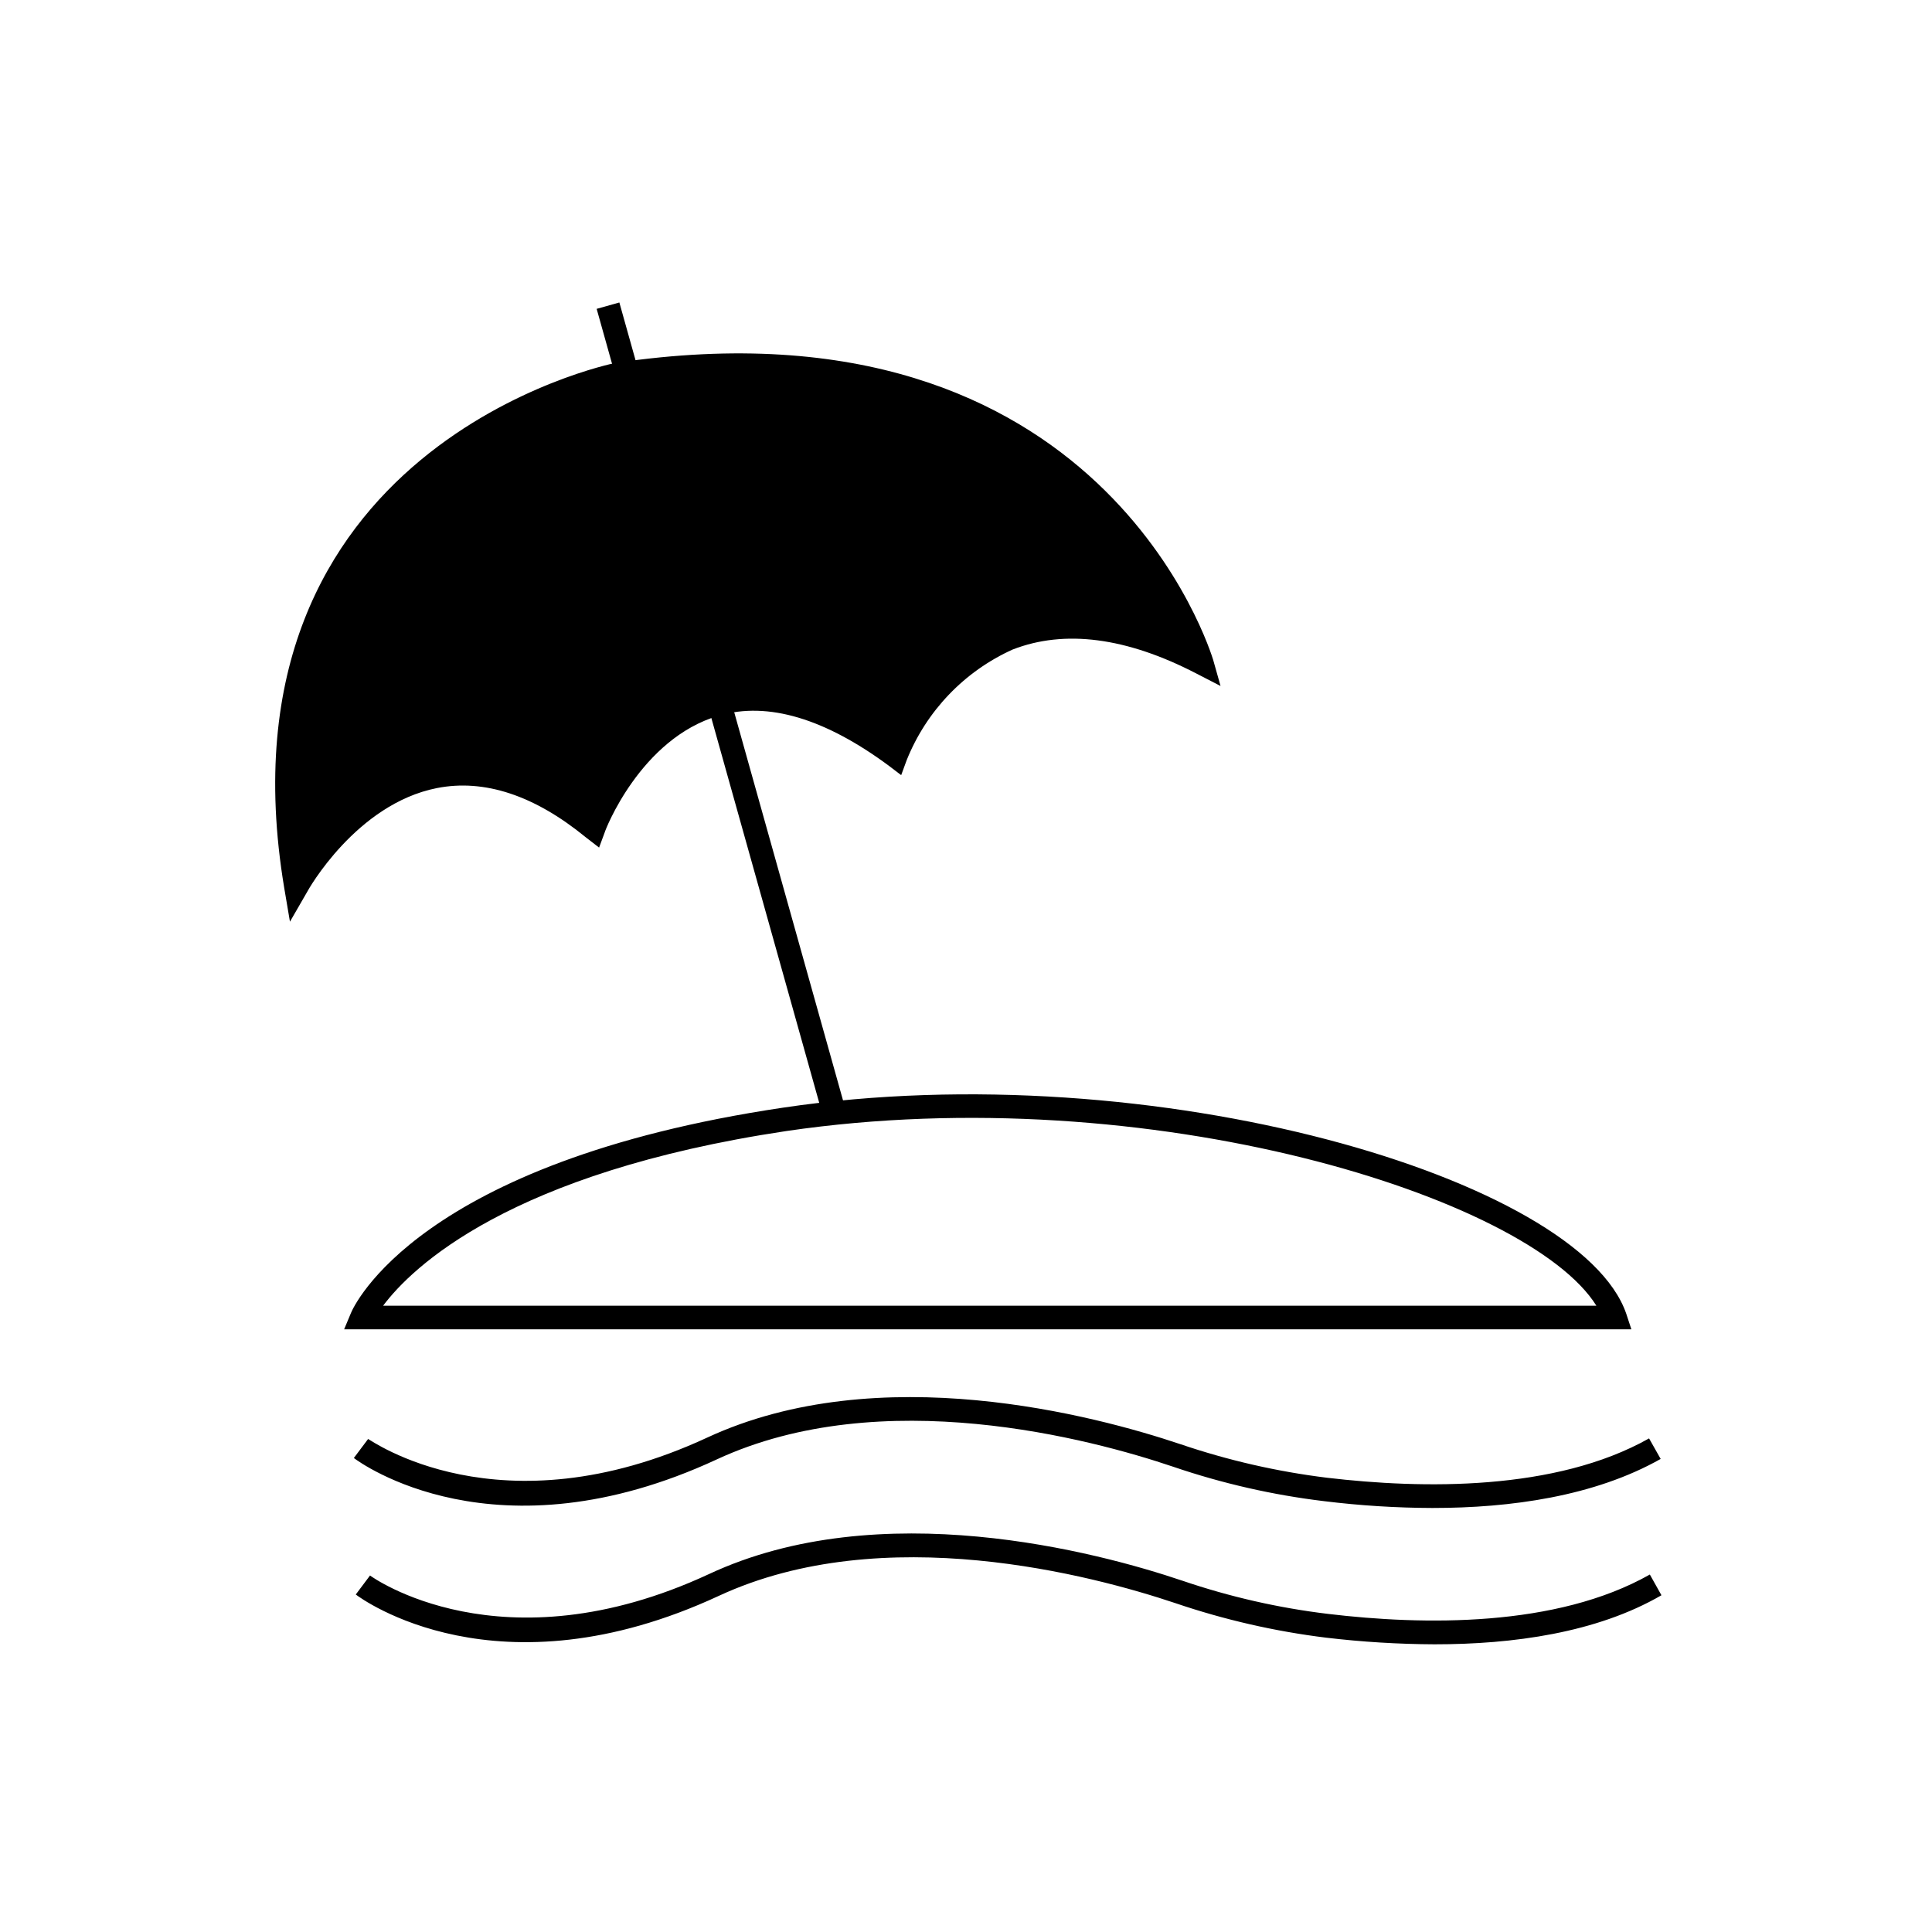
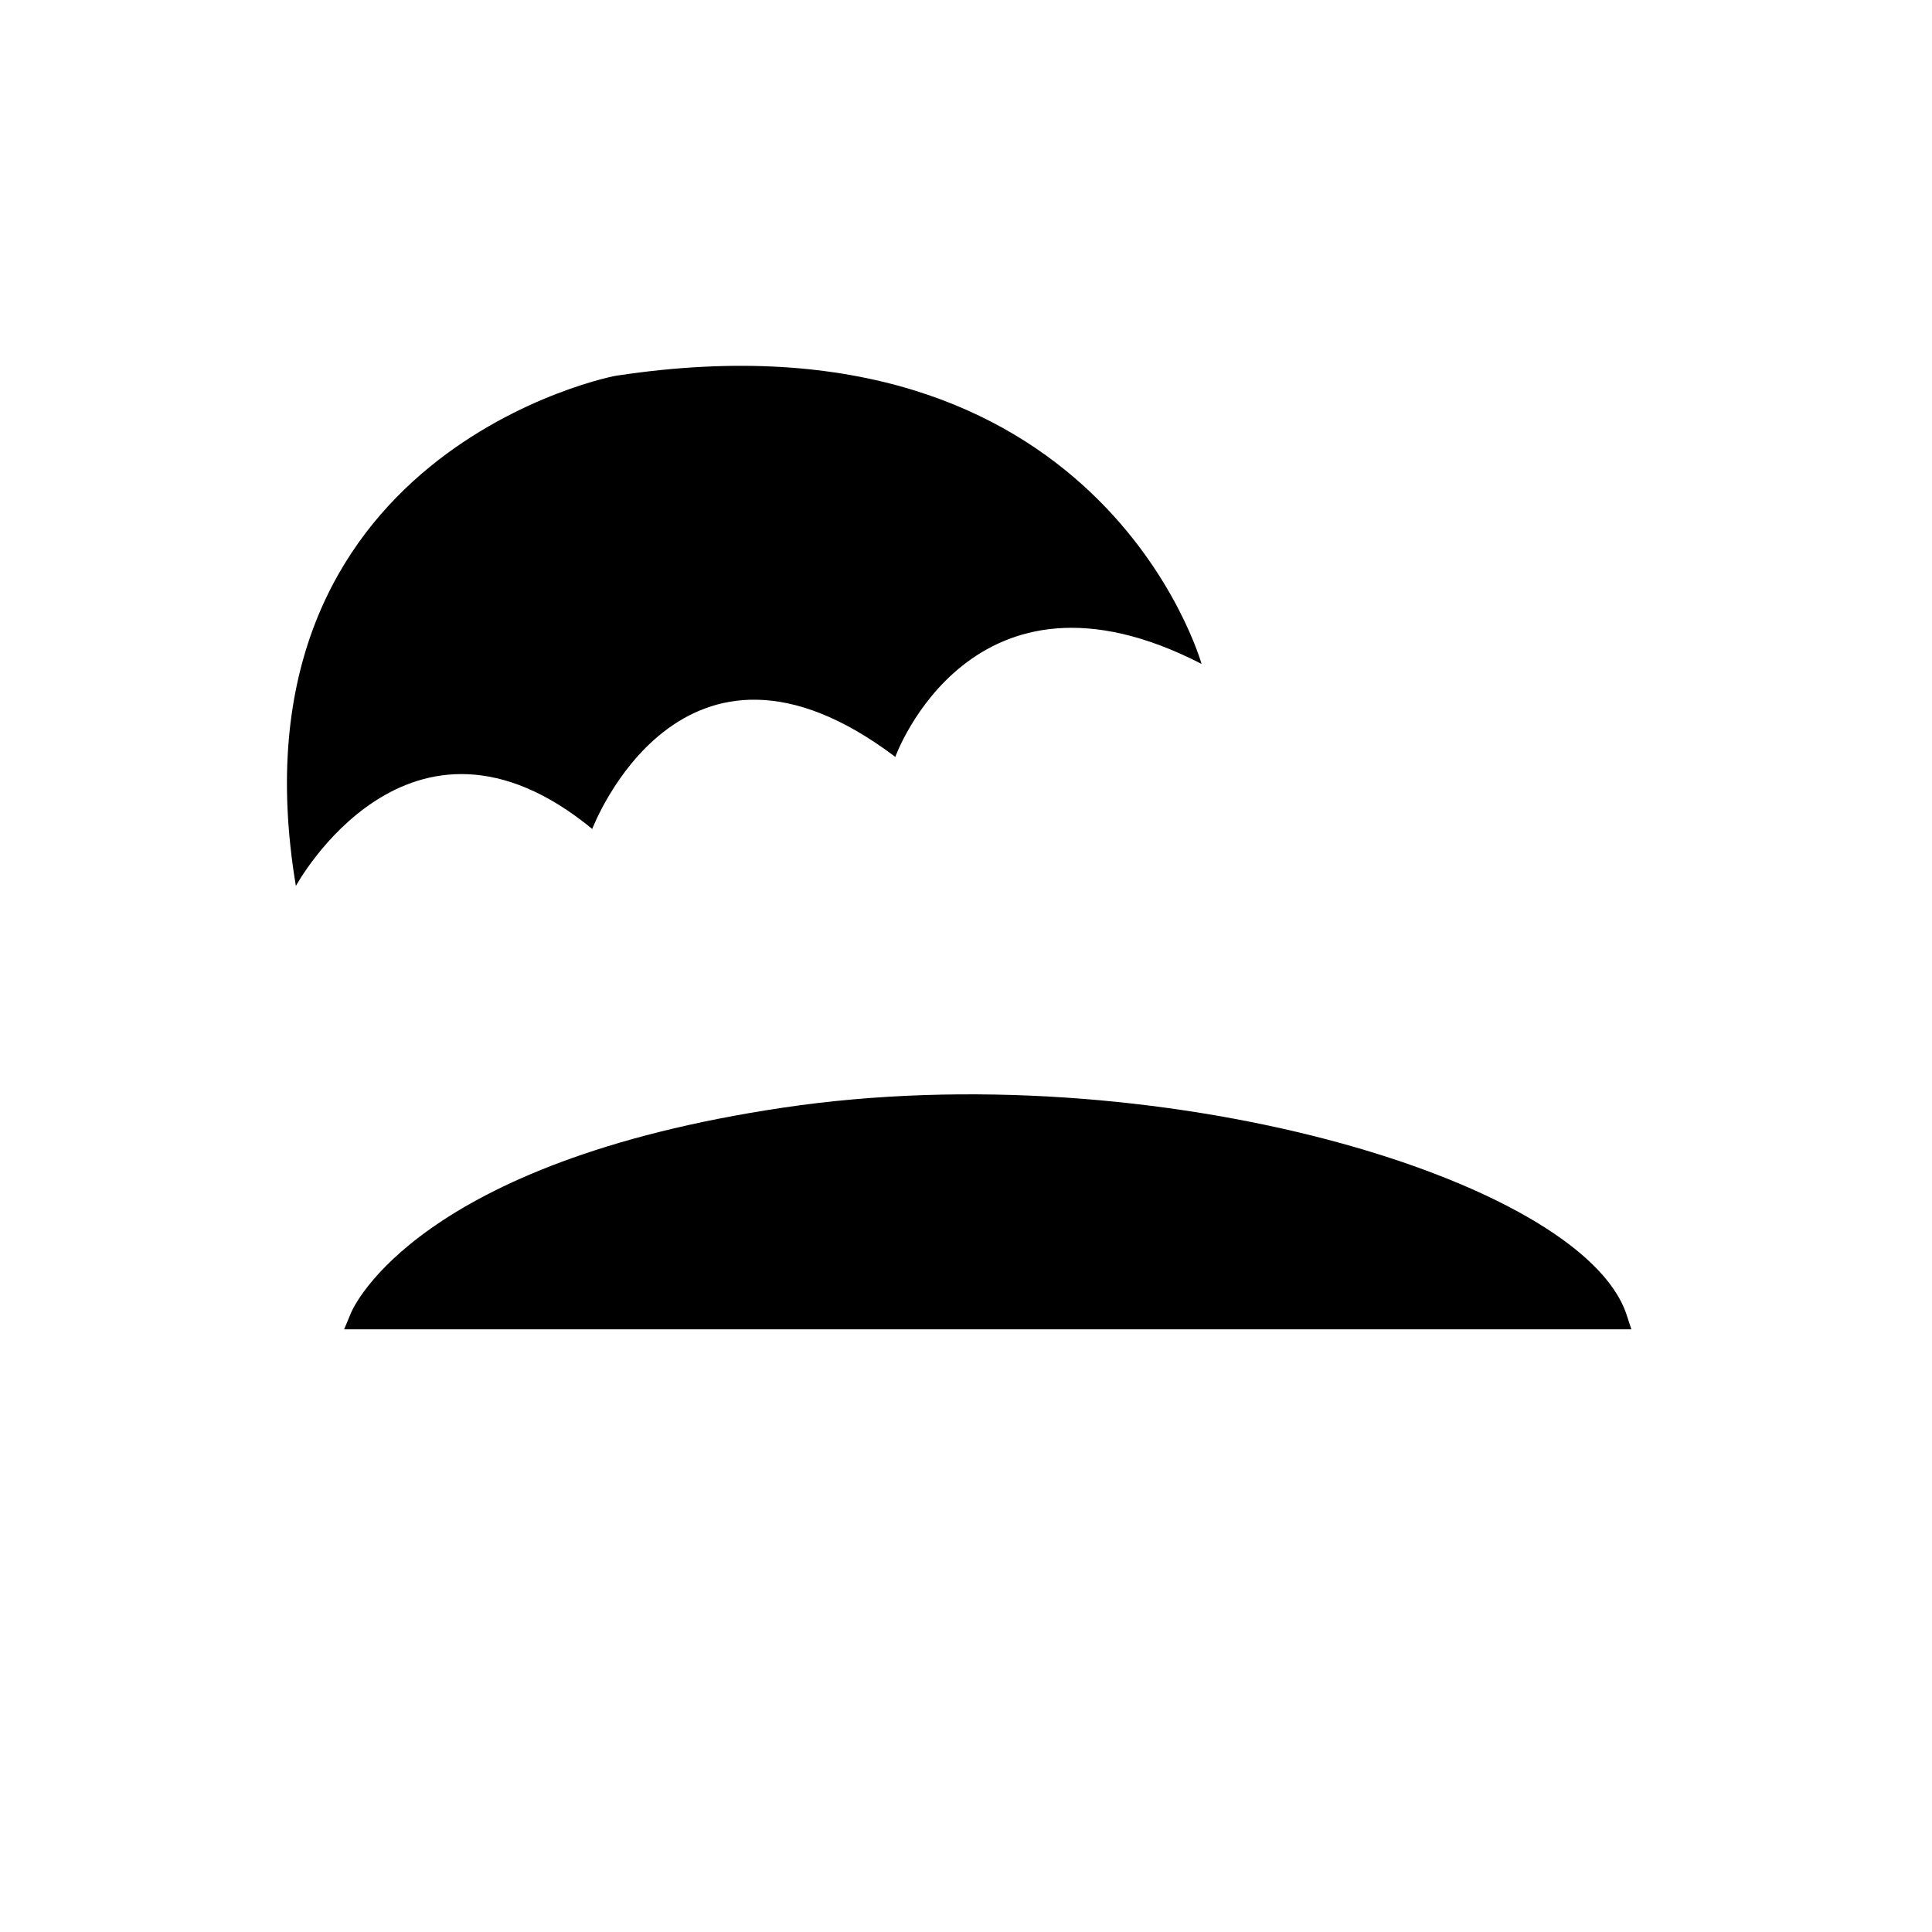
<svg xmlns="http://www.w3.org/2000/svg" fill="#000000" width="800px" height="800px" version="1.1" viewBox="144 144 512 512">
  <g>
-     <path d="m302.12 225.85 6.016-1.688 60.23 214.86-6.016 1.688z" />
    <path d="m222.41 378.79s29.875-55.066 78.543-15.113c0 0 23.426-62.07 80.309-19.094 0 0 20.152-56.074 81.164-24.637 0 0-26.754-95.723-154.77-76.43-0.004-0.254-104.49 19.898-85.246 135.27z" />
-     <path d="m220.84 388.26-1.512-8.918c-19.547-117.09 86.656-138.95 87.715-139.15 129.38-19.293 158.09 77.641 158.45 78.648l1.965 6.953-6.449-3.324c-18.488-9.574-34.863-11.688-48.617-6.348v-0.004c-12.805 5.773-22.883 16.285-28.109 29.324l-1.461 3.981-3.375-2.57c-16.73-12.344-31.895-17.031-44.941-13.199-20.859 6.047-30.23 30.633-30.23 30.883l-1.512 4.082-3.523-2.723c-13.602-11.133-26.902-15.516-39.449-13.047-21.461 4.231-34.258 27.207-34.359 27.457zm119.61-144.44c-10.832 0.027-21.645 0.867-32.344 2.519-3.879 0.754-96.328 20.152-83.785 123.84 8.125-11.688 20.203-20.043 34.008-23.527 13.453-2.621 27.355 1.309 41.414 11.789 3.777-7.859 14.156-25.191 32.848-30.832 14.359-4.18 30.23 0 47.359 11.84h-0.004c6.152-13.105 16.914-23.488 30.23-29.172 13.754-5.391 29.523-4.281 46.906 3.273-8.113-18.941-36.68-69.727-116.63-69.727z" />
-     <path d="m576.33 496.28h-341.13l1.812-4.332c0.656-1.613 17.684-40.004 114.52-54.41 98.496-14.664 211.2 18.891 223.44 54.609zm-330.8-6.25h321.53c-17.887-28.719-118.24-60.457-214.62-46.301-73.355 10.984-99.305 36.125-106.91 46.301z" />
-     <path d="m523.68 543.63c-9.633-0.027-19.258-0.633-28.816-1.812-13.602-1.637-26.992-4.695-39.953-9.117-21.766-7.356-77.184-22.219-120.91-1.965-58.695 27.258-94.715 0.805-96.227-0.352l3.777-5.039-1.863 2.519 1.863-2.519c0.352 0 34.711 25.191 89.828-0.352 45.594-21.16 102.88-5.844 125.4 1.715v-0.004c12.641 4.301 25.691 7.289 38.945 8.918 25.191 2.973 60.457 3.578 85.297-10.43l3.074 5.441c-17.586 9.926-39.805 12.996-60.41 12.996z" />
-     <path d="m524.24 579.76c-9.633-0.039-19.254-0.629-28.816-1.762-13.613-1.68-27.02-4.754-40.004-9.172-21.816-7.305-77.234-22.168-120.91-1.914-58.695 27.258-94.715 0.805-96.227-0.352l3.777-5.039c0.301 0.25 34.711 25.191 89.777-0.352 45.344-21.211 102.93-5.894 125.45 1.715v-0.004c12.539 4.277 25.488 7.234 38.645 8.816 25.191 3.023 60.457 3.629 85.297-10.43l3.074 5.492c-17.184 9.977-39.402 13-60.059 13z" />
+     <path d="m576.33 496.28h-341.13l1.812-4.332c0.656-1.613 17.684-40.004 114.52-54.41 98.496-14.664 211.2 18.891 223.44 54.609zm-330.8-6.25h321.53z" />
  </g>
</svg>